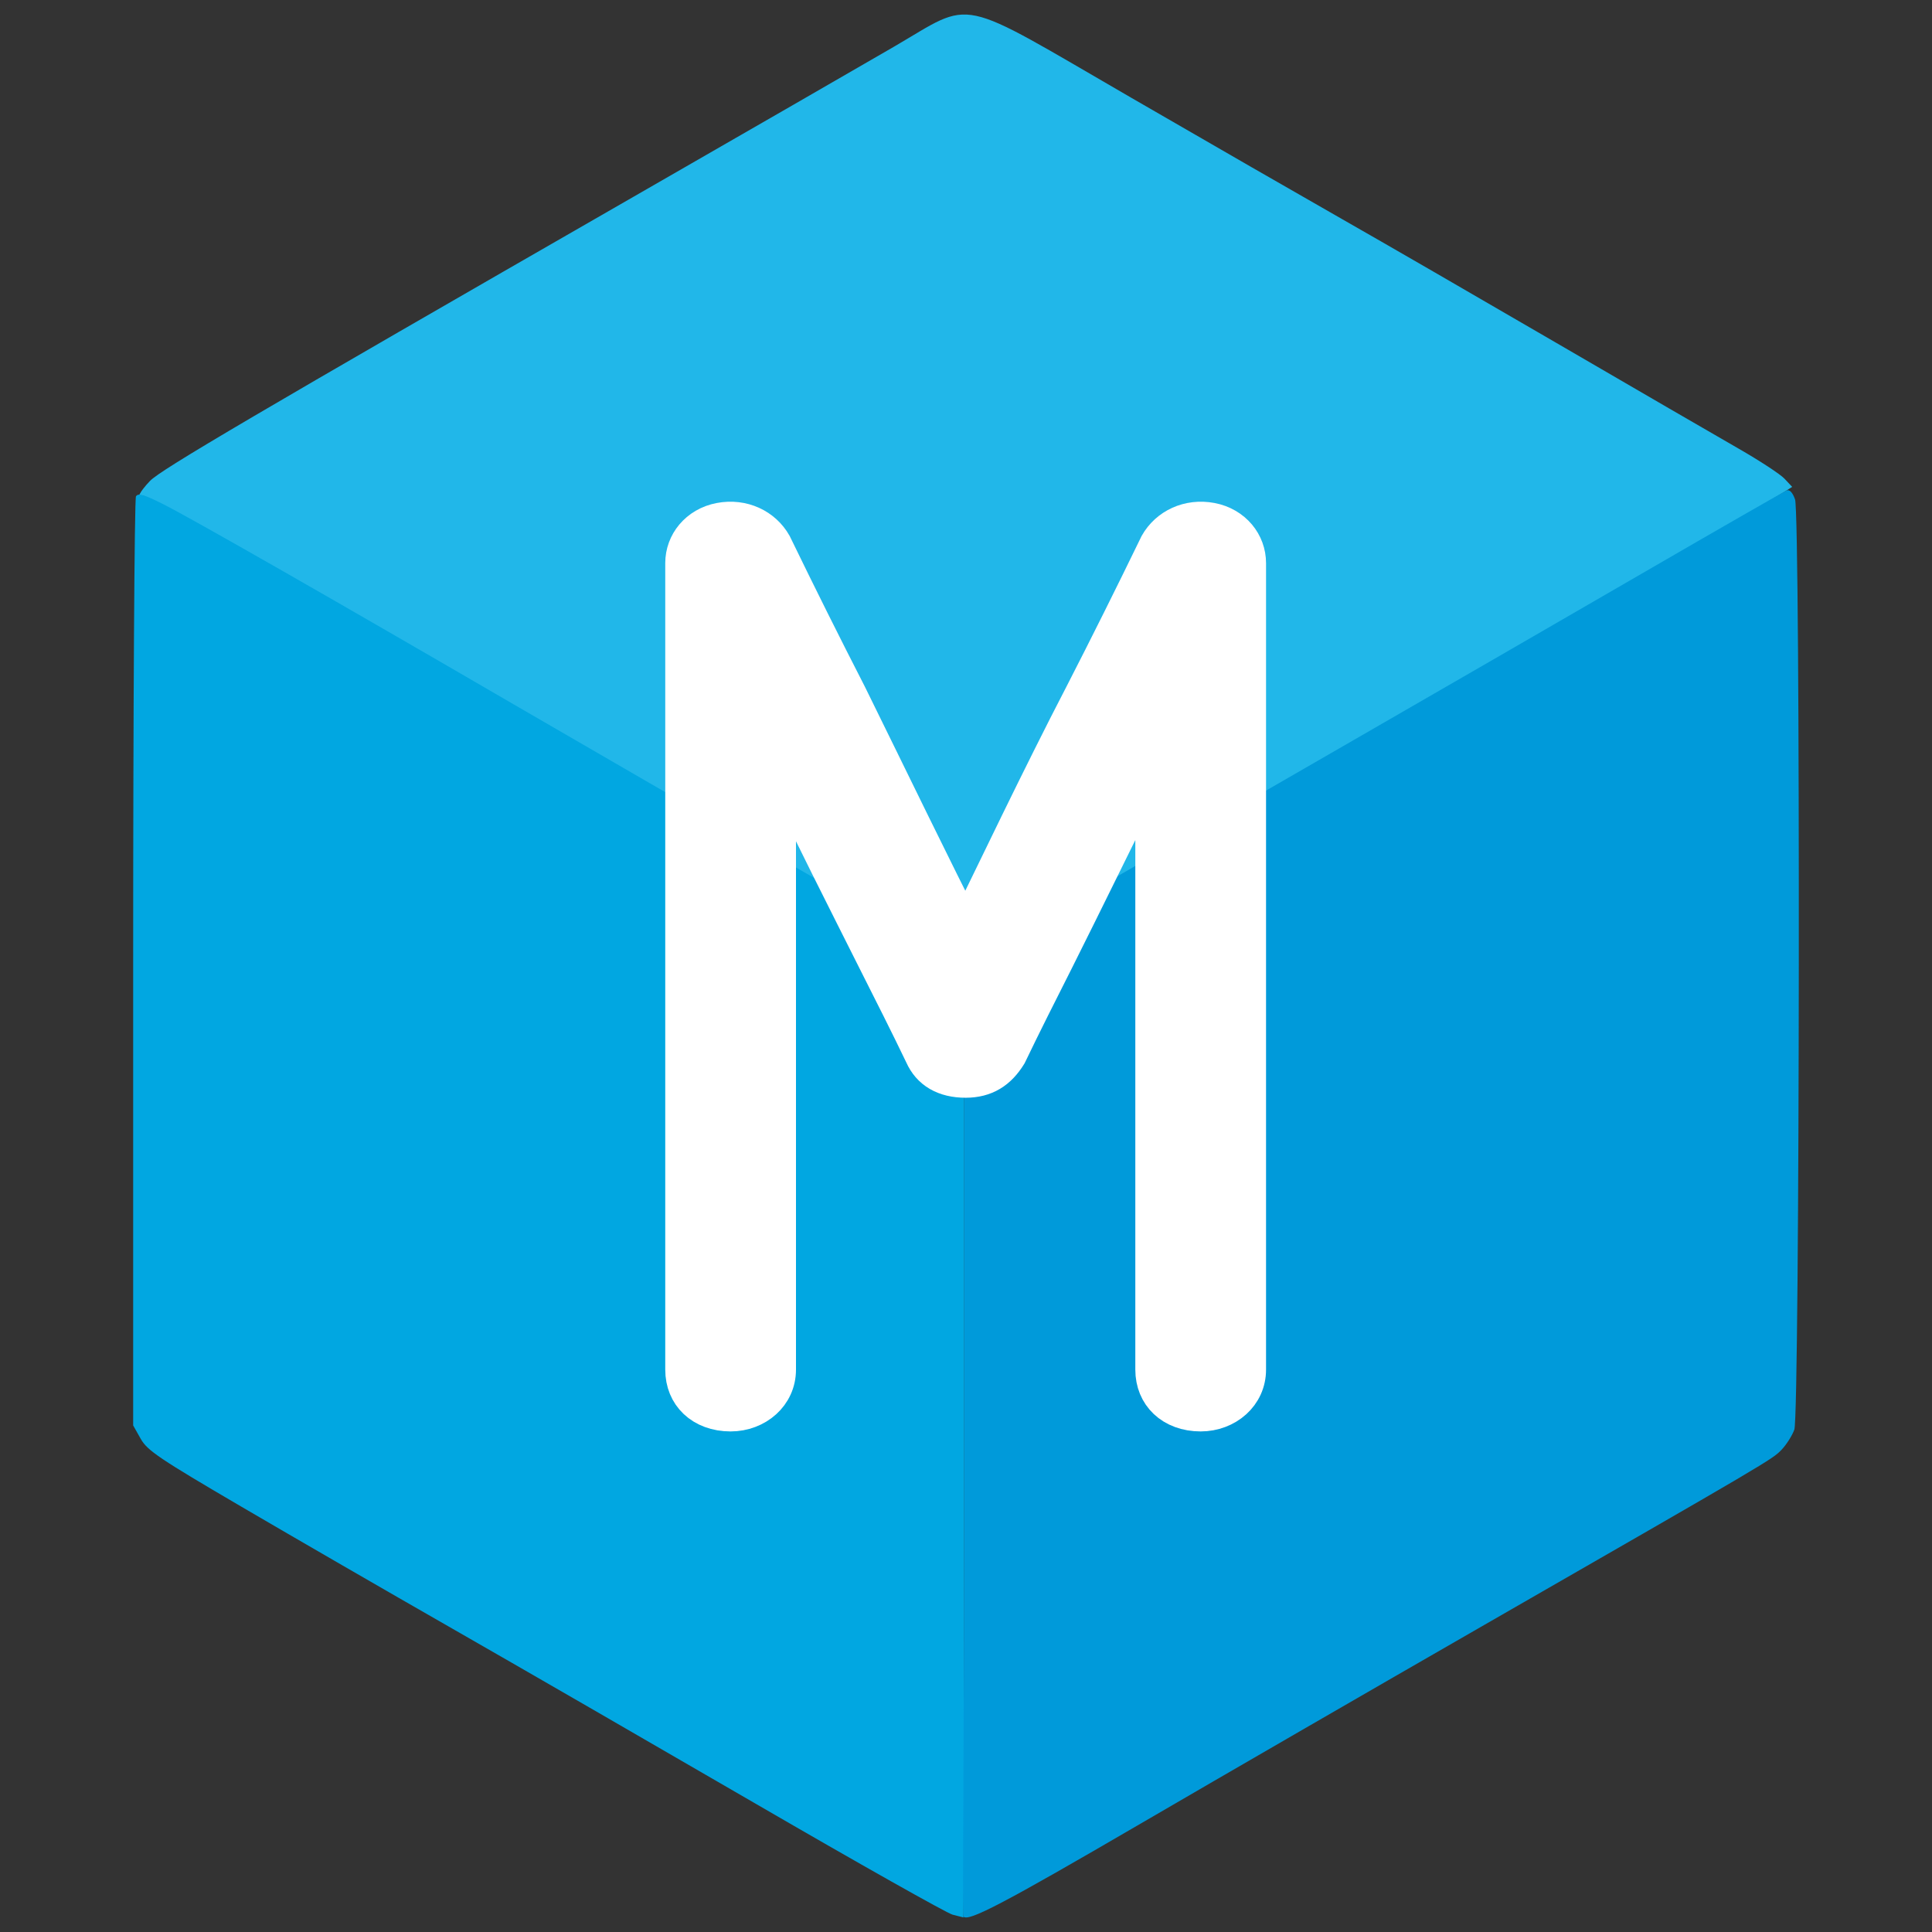
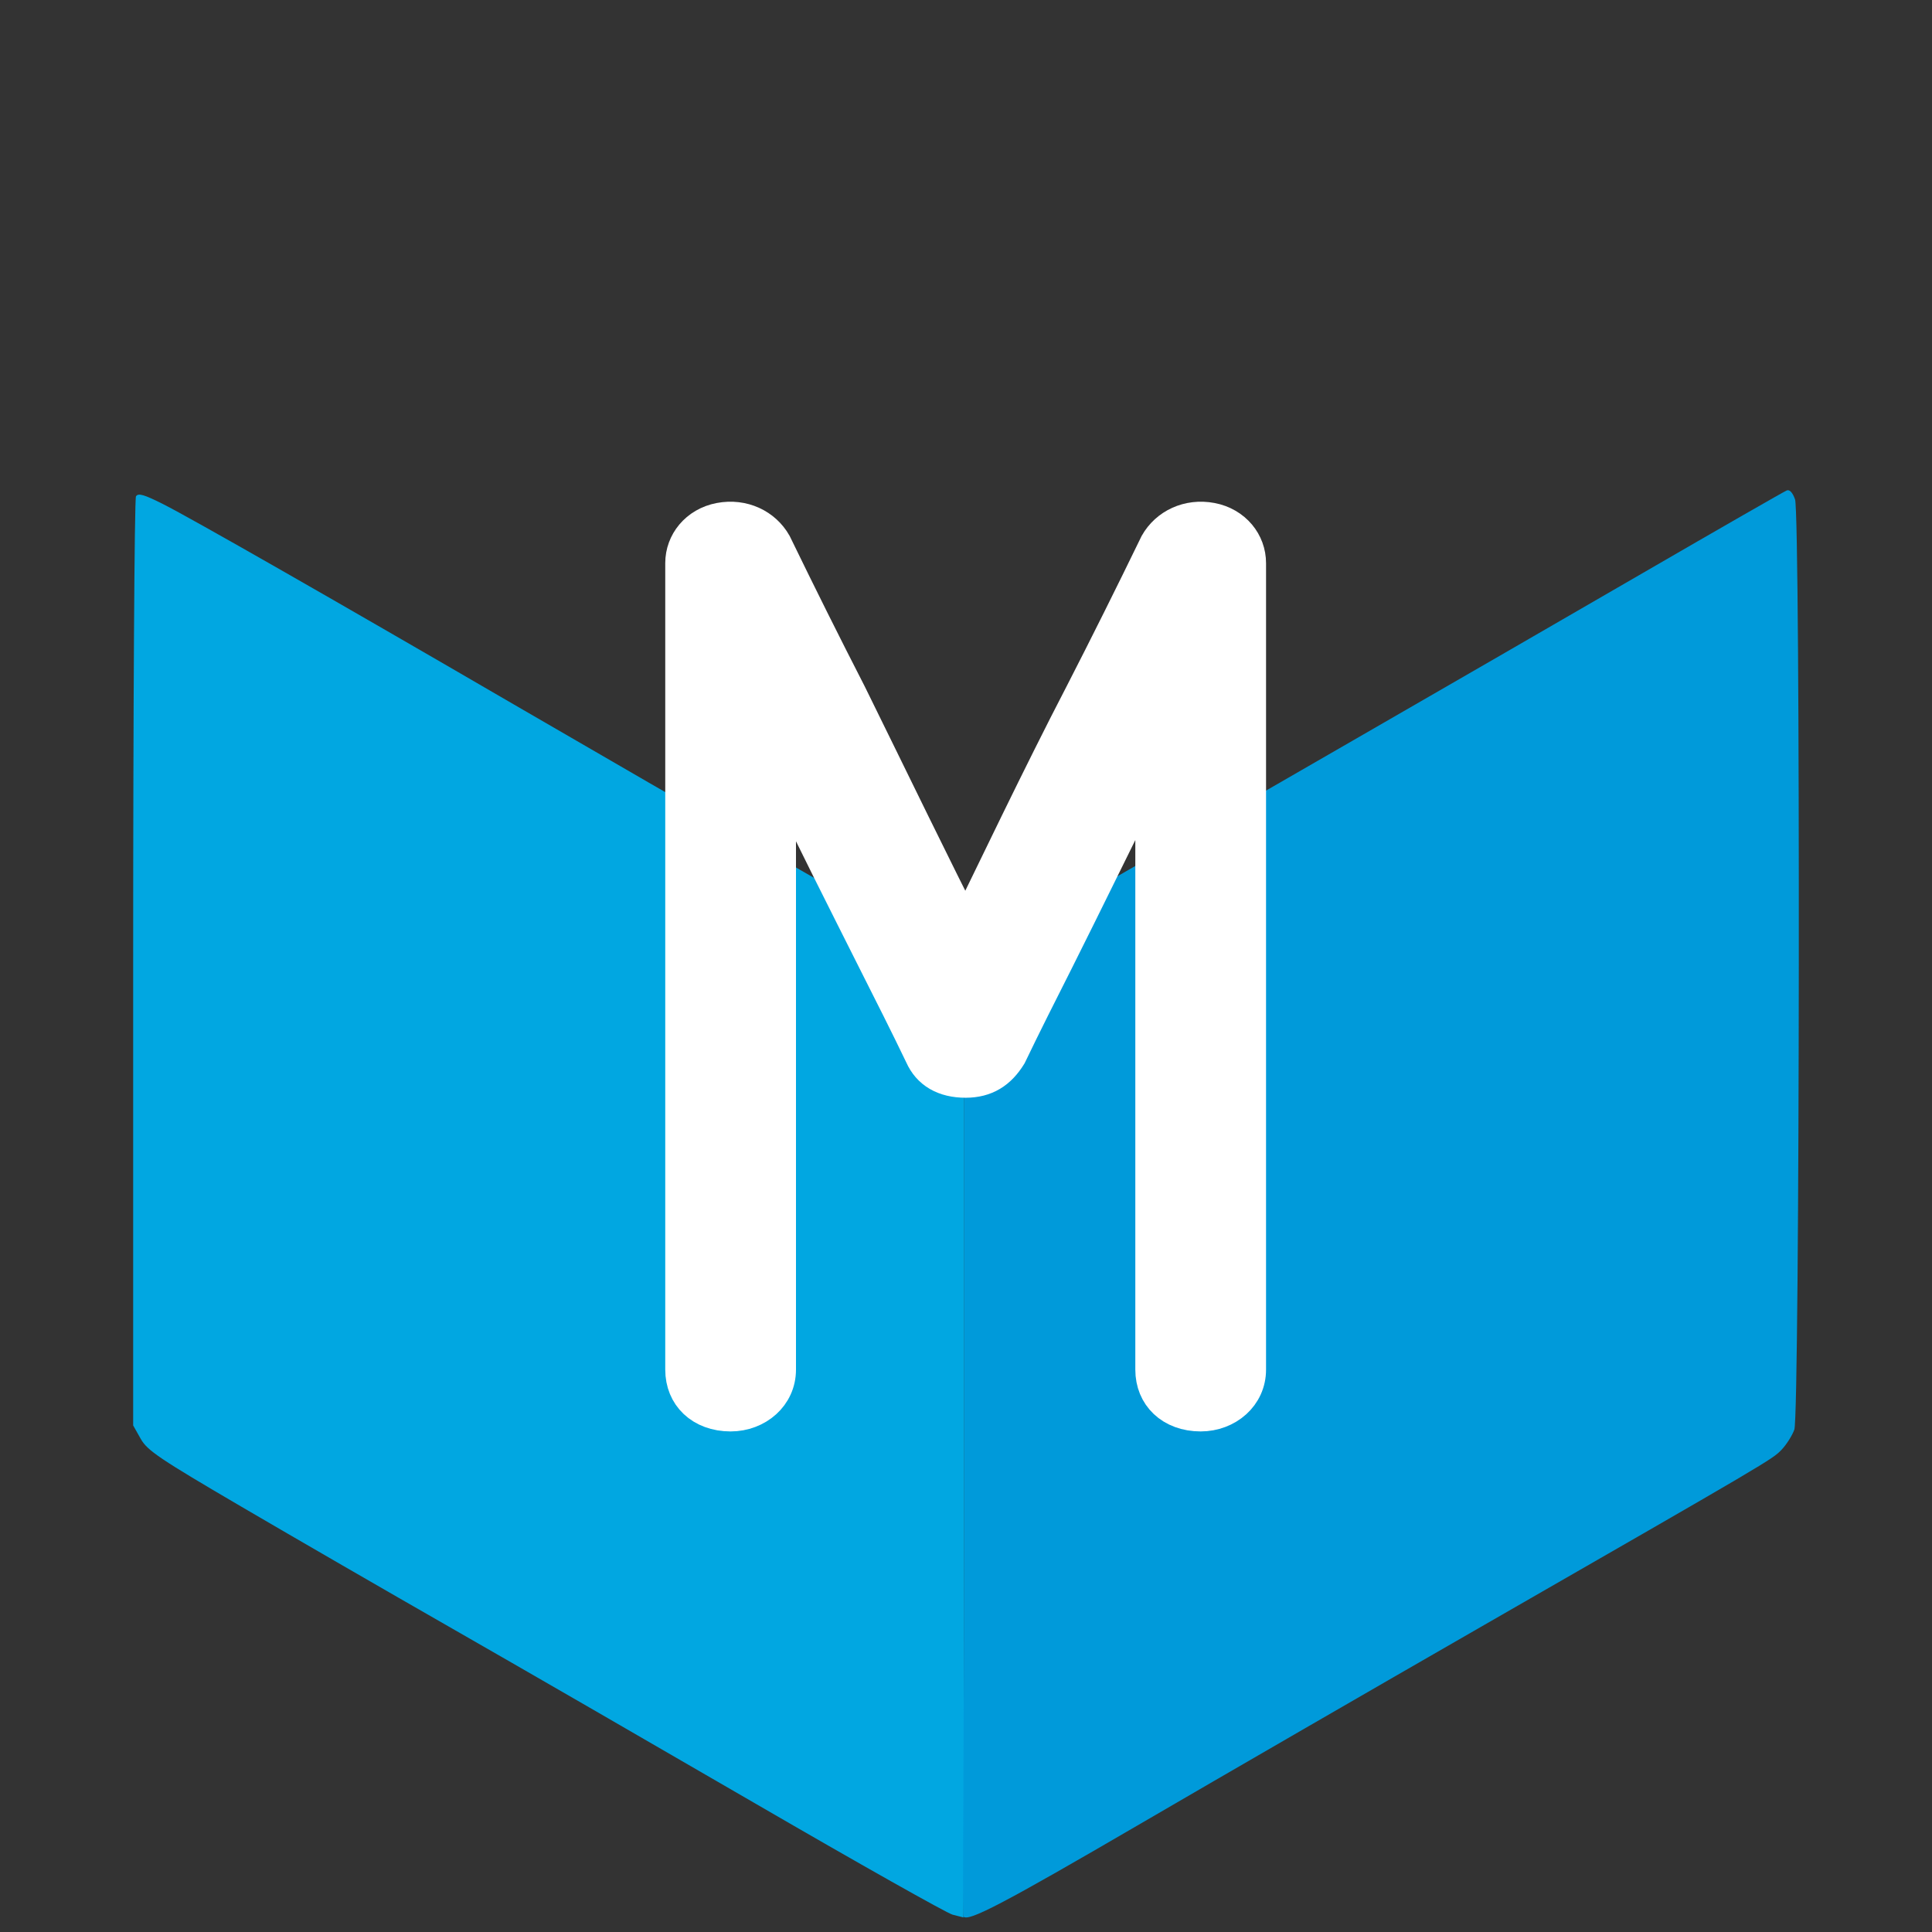
<svg xmlns="http://www.w3.org/2000/svg" xmlns:ns1="http://www.inkscape.org/namespaces/inkscape" xmlns:ns2="http://sodipodi.sourceforge.net/DTD/sodipodi-0.dtd" width="165mm" height="165mm" viewBox="0 0 584.646 584.646" id="svg4808" version="1.1" ns1:version="0.92.4 (5da689c313, 2019-01-14)" ns2:docname="logo-milkpay.svg" ns1:export-filename="C:\A-icube\eva-2.0\eva-web\frontend\app-splashscreen.png" ns1:export-xdpi="197.03999" ns1:export-ydpi="197.03999">
  <rect x="0" y="0" width="584.646" height="584.646" fill="#333333" stroke="none" />
  <defs id="defs4810" />
  <ns2:namedview id="base" pagecolor="#ffffff" bordercolor="#666666" borderopacity="1.0" ns1:pageopacity="0.0" ns1:pageshadow="2" ns1:zoom="0.35" ns1:cx="-863.15083" ns1:cy="429.83681" ns1:document-units="px" ns1:current-layer="layer1" showgrid="false" ns1:window-width="1920" ns1:window-height="1017" ns1:window-x="-8" ns1:window-y="-8" ns1:window-maximized="1" fit-margin-top="0" fit-margin-left="0" fit-margin-right="0" fit-margin-bottom="0" showguides="false" />
  <g ns1:label="Calque 1" ns1:groupmode="layer" id="layer1" transform="translate(-129.846,-58.479)">
    <g id="g6252" transform="translate(40.299,-4.646)">
-       <path ns1:connector-curvature="0" id="path5371" d="m 358.44,342.08 c -12.223,-7.096 -35.406,-20.443 -51.518,-29.661 -32.098,-18.364 -45.214,-25.958 -85.358,-49.421 -51.105,-29.87 -87.858,-50.486 -88.878,-49.856 -2.168,1.34 -0.88,-1.221 2.258,-4.487 3.295,-3.43 31.345,-19.914 146.22,-85.932 33.613,-19.317 69.069,-39.745 78.792,-45.396 24.729,-14.373 18.069,-15.791 71.761,15.286 23.59,13.654 52.437,30.258 64.104,36.898 11.667,6.64 40.76,23.449 64.65,37.354 23.89,13.905 48.683,28.287 55.096,31.959 6.412,3.673 12.706,7.792 13.985,9.154 l 2.326,2.476 -2.368,1.52 c -3.132,2.01 -35.962,21.032 -82.675,47.903 -50.778,29.208 -94.905,54.68 -133.148,76.859 -17.395,10.088 -31.941,18.32 -32.325,18.294 -0.384,-0.026 -10.698,-5.854 -22.921,-12.95 z" style="fill:#21b7e9;fill-opacity:1;stroke:none;stroke-opacity:1" />
      <path ns1:connector-curvature="0" id="path5373" d="m 377.806,642.525 c -1.667,-0.411 -28.486,-15.523 -59.599,-33.583 -31.113,-18.06 -72.478,-41.937 -91.924,-53.061 -19.445,-11.124 -48.072,-27.671 -63.615,-36.772 -24.95,-14.609 -28.526,-17.02 -30.541,-20.587 l -2.281,-4.041 -0.001,-139.906 c -6.3e-4,-76.948 0.383,-140.512 0.852,-141.253 0.673,-1.062 2.423,-0.556 8.274,2.391 8.434,4.248 51.795,29.016 105.999,60.548 20.279,11.797 59.258,34.319 86.621,50.05 l 49.75,28.601 v 144.283 c 0,79.356 -0.114,144.237 -0.253,144.18 -0.139,-0.057 -1.616,-0.44 -3.283,-0.85 z" style="fill:#01a7e1;fill-opacity:1;stroke:none" />
      <path ns2:nodetypes="cscssscsscssc" ns1:connector-curvature="0" id="path5375" d="m 381.086,643.12 c -0.315,-0.315 0.255,-65.582 0.255,-144.53 v -143.542 l 36.113,-20.849 c 19.862,-11.467 56.569,-32.63 81.57,-47.029 25.001,-14.399 64.452,-37.191 87.668,-50.649 23.216,-13.458 42.822,-24.703 43.569,-24.99 0.855,-0.328 1.775,0.679 2.488,2.722 1.658,4.756 1.45,276.903 -0.215,281.494 -0.656,1.807 -2.385,4.535 -3.843,6.061 -2.823,2.955 -2.995,3.056 -91.281,53.787 -31.668,18.197 -77.917,44.938 -102.774,59.425 -41.572,24.227 -51.978,29.671 -53.55,28.1 z" style="fill:#009ada;fill-opacity:1;stroke:none" />
    </g>
    <g aria-label="M" transform="scale(1.028,0.973)" style="font-style:normal;font-variant:normal;font-weight:normal;font-stretch:normal;font-size:432.419px;line-height:270.262px;font-family:'Aaux ProLight';-inkscape-font-specification:'Aaux ProLight, Normal';font-variant-ligatures:normal;font-variant-caps:normal;font-variant-numeric:normal;font-feature-settings:normal;text-align:start;letter-spacing:0px;word-spacing:0px;writing-mode:lr-tb;text-anchor:start;fill:#ffffff;fill-opacity:1;stroke:#ffffff;stroke-width:10.81;stroke-miterlimit:4;stroke-dasharray:none" id="text5103">
      <path d="m 341.381,499.885 c 7.351,0 13.837,-5.621 13.837,-13.837 V 297.081 c 9.946,22.053 20.756,44.539 28.972,61.836 4.757,9.946 9.513,19.891 13.837,29.404 2.162,5.189 6.486,7.784 12.54,7.784 5.621,0 9.513,-2.595 12.54,-7.784 4.324,-9.513 9.081,-19.459 13.837,-29.404 8.216,-17.297 18.594,-39.782 28.972,-61.836 v 188.966 c 0,8.216 5.621,13.837 13.837,13.837 7.351,0 13.837,-5.621 13.837,-13.837 V 235.246 c 0,-6.486 -4.324,-12.108 -10.81,-13.405 -6.486,-1.297 -12.54,1.73 -15.567,7.351 -7.351,15.999 -14.702,31.566 -22.053,46.701 -12.54,25.513 -26.377,56.214 -34.593,73.943 -8.648,-17.729 -22.486,-47.998 -34.593,-73.943 -7.351,-15.135 -14.702,-30.702 -22.053,-46.701 -3.027,-5.621 -9.081,-8.648 -15.567,-7.351 -6.486,1.297 -10.81,6.919 -10.81,13.405 v 250.802 c 0,8.216 5.621,13.837 13.837,13.837 z" style="font-style:normal;font-variant:normal;font-weight:normal;font-stretch:normal;font-size:432.417px;font-family:Miso;-inkscape-font-specification:'Miso, Normal';font-variant-ligatures:normal;font-variant-caps:normal;font-variant-numeric:normal;font-feature-settings:normal;text-align:start;writing-mode:lr-tb;text-anchor:start;fill:#ffffff;stroke:#ffffff;stroke-width:10.81;stroke-miterlimit:4;stroke-dasharray:none" id="path5945" />
    </g>
  </g>
</svg>